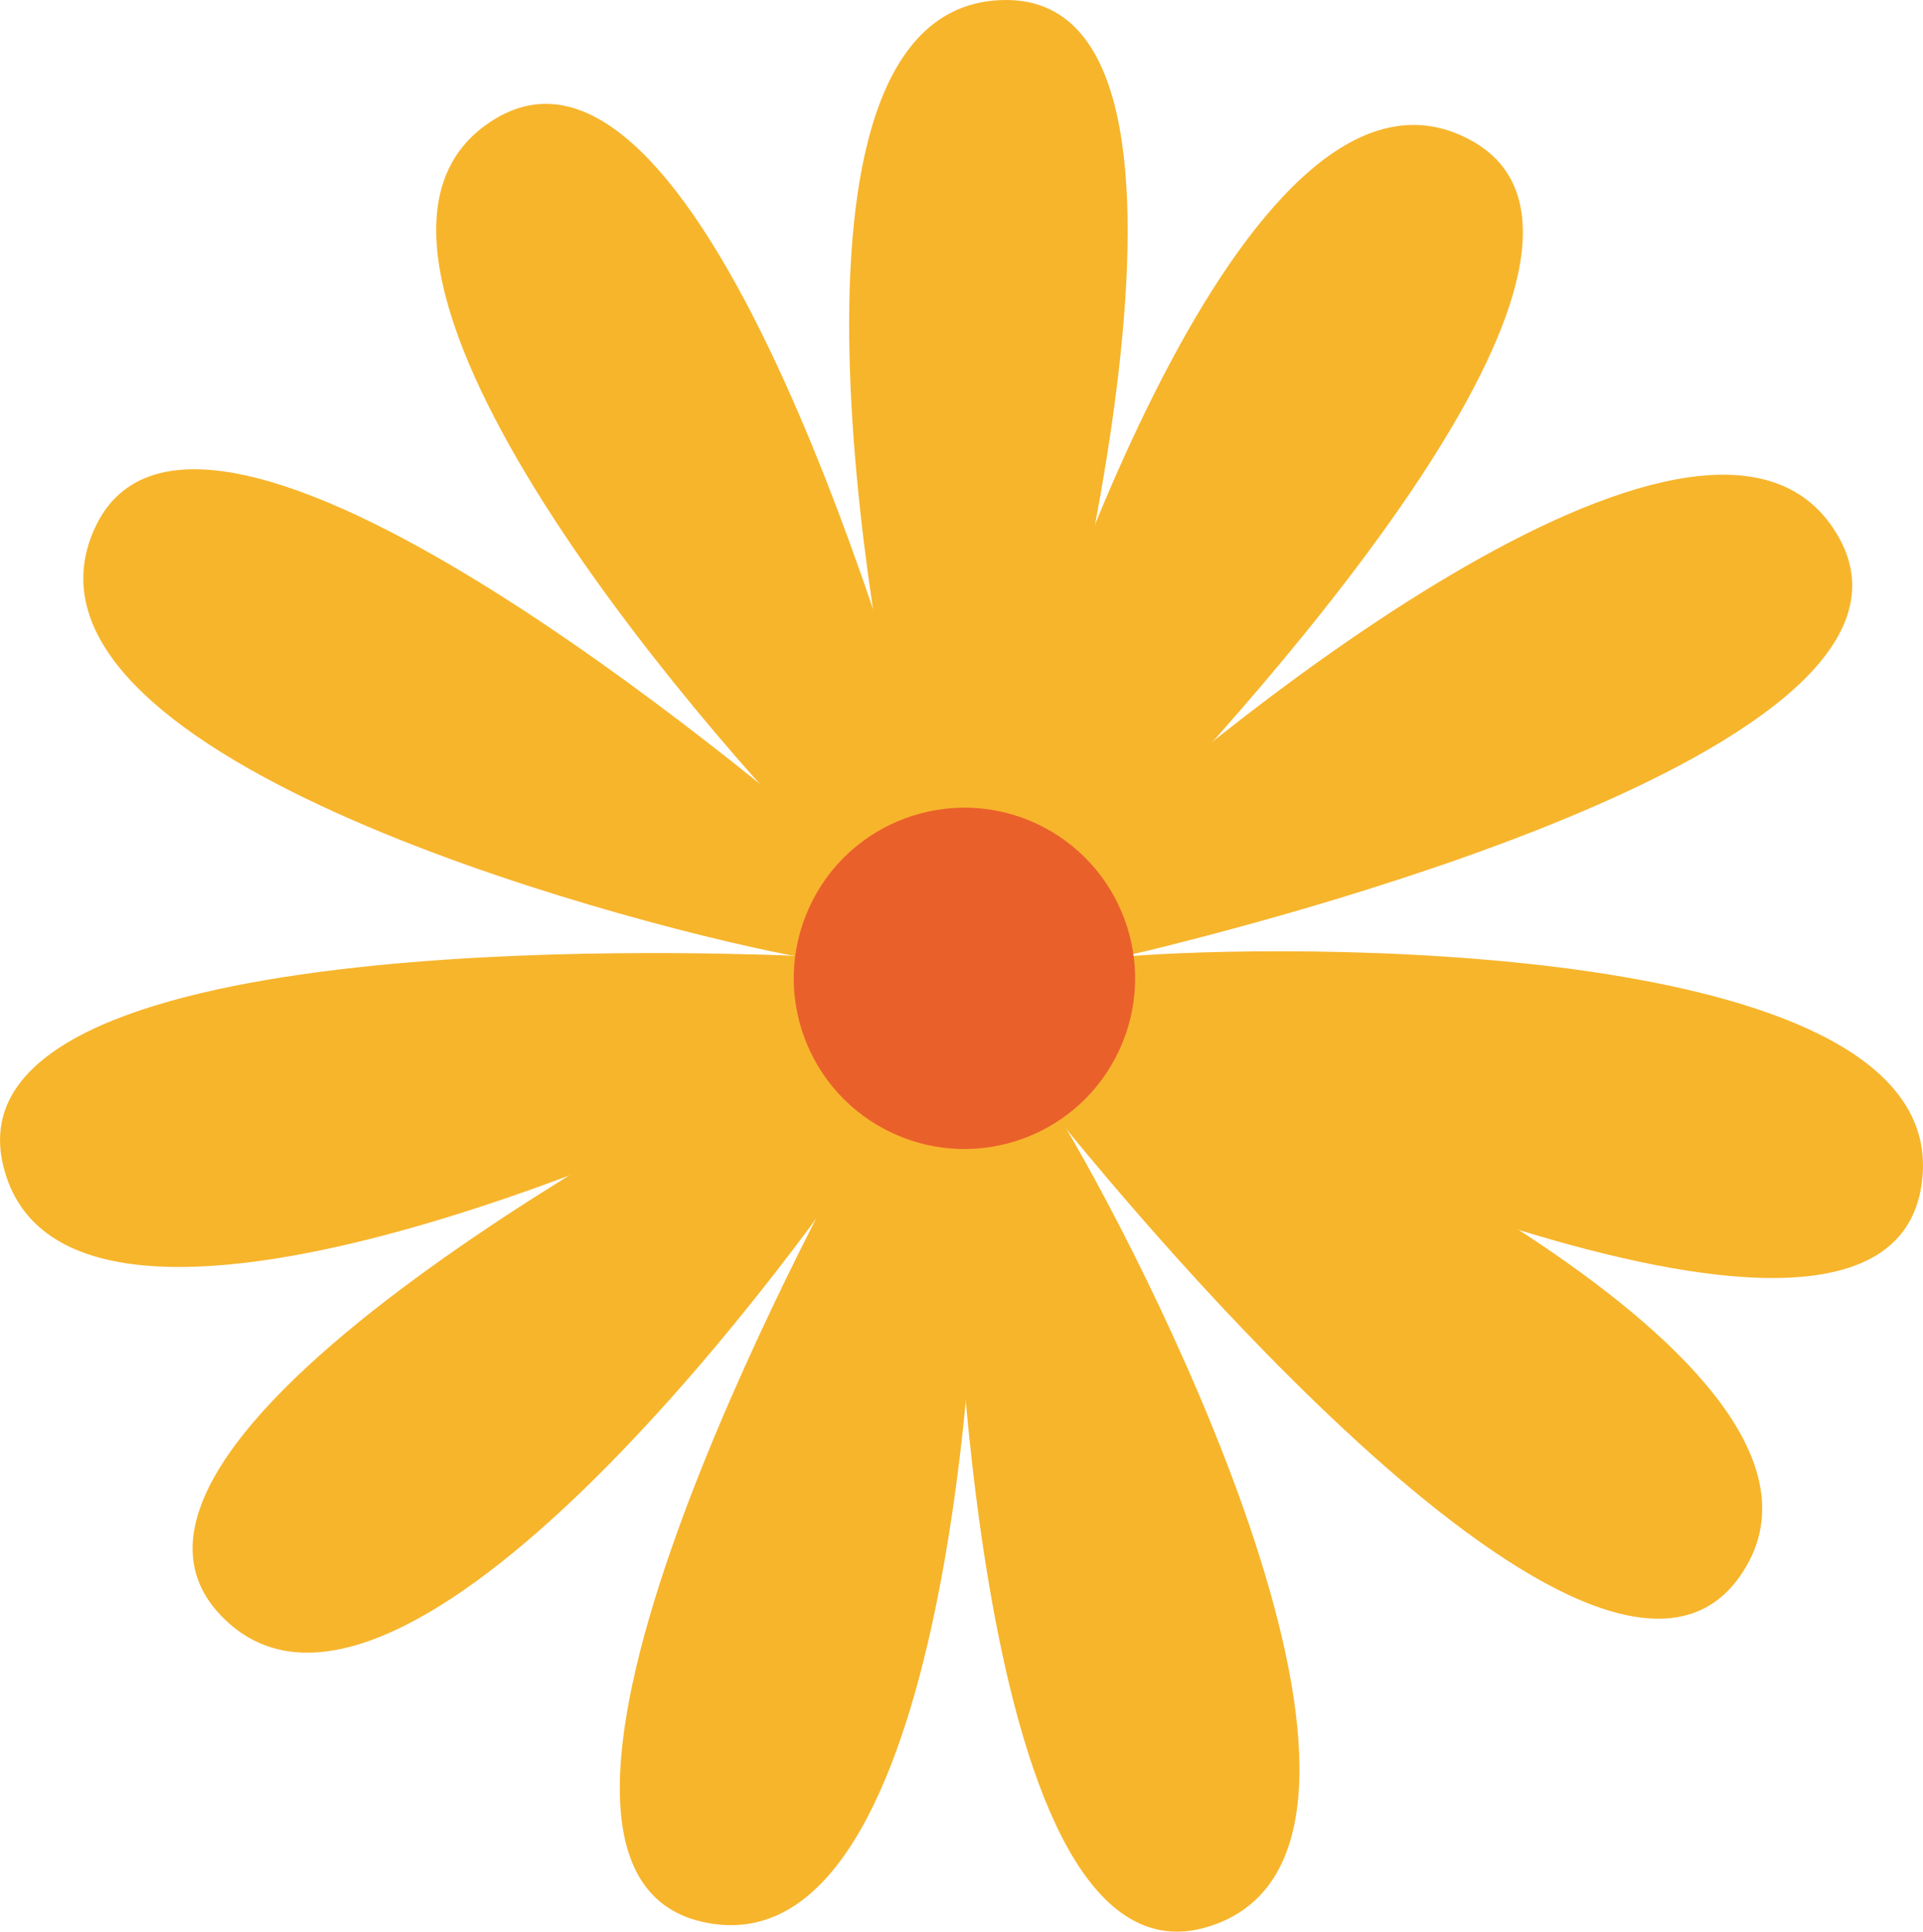
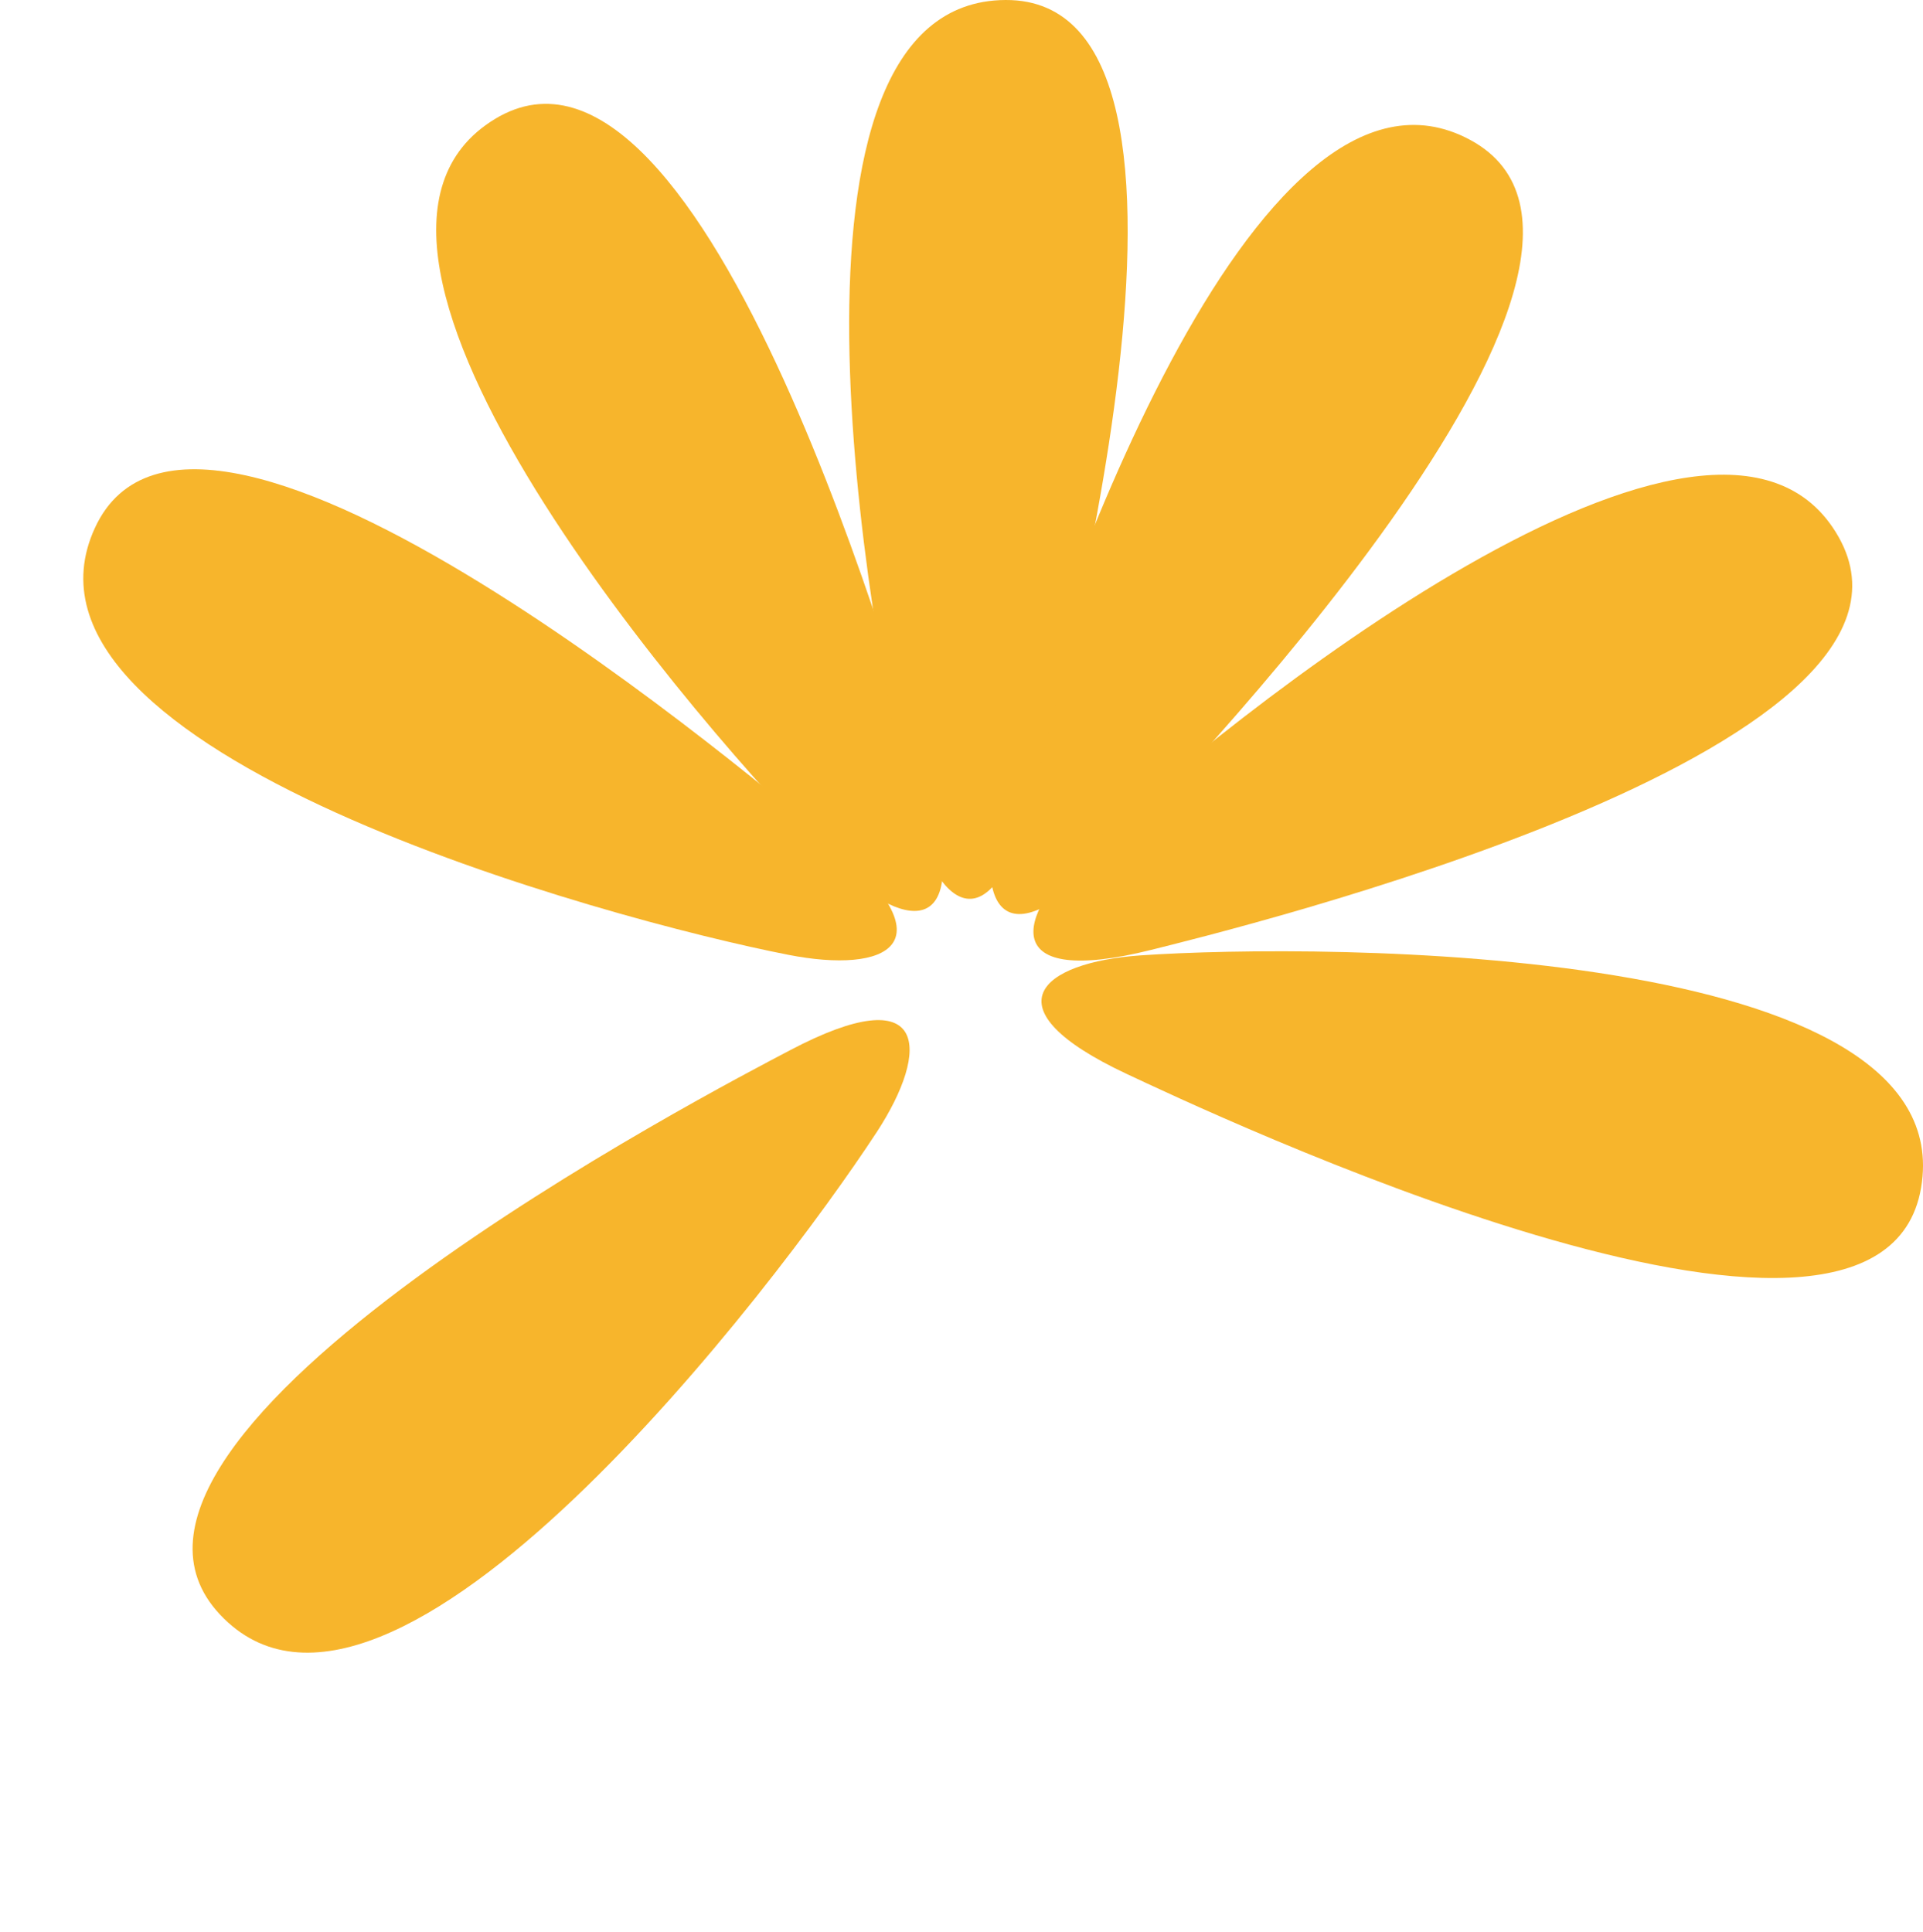
<svg xmlns="http://www.w3.org/2000/svg" id="_レイヤー_2" width="56.782" height="57.045" viewBox="0 0 56.782 57.045">
  <g id="_3回目ロゴイラスト">
    <path d="m29.509,23.747c1.377-5.211,7.482-23.09,13.909-19.612,6.425,3.478-9.107,19.441-10.72,21.119-3.195,3.325-3.947,1.356-3.189-1.507Z" fill="#f7b52c" fill-rule="evenodd" />
    <path d="m32.085,25.081c3.935-3.682,18.608-15.586,22.205-9.224,3.596,6.36-18.047,11.63-20.305,12.196-4.473,1.118-4.062-.947-1.9-2.972Z" fill="#f7b52c" fill-rule="evenodd" />
    <path d="m33.681,28.214c5.378-.37,24.272-.34,23.044,6.863-1.227,7.204-21.337-2.372-23.447-3.358-4.176-1.957-2.553-3.301.402-3.505Z" fill="#f7b52c" fill-rule="evenodd" />
-     <path d="m33.471,30.5c5.023,1.962,22.094,10.056,17.909,16.045-4.184,5.99-18.283-11.254-19.768-13.048-2.94-3.551-.9-4.074,1.859-2.997Z" fill="#f7b52c" fill-rule="evenodd" />
-     <path d="m31.426,33.233c2.753,4.633,11.234,21.517,4.249,23.666-6.984,2.147-7.491-20.12-7.559-22.447-.134-4.609,1.796-3.766,3.31-1.219Z" fill="#f7b52c" fill-rule="evenodd" />
-     <path d="m28.865,34.125c.073,5.391-1.006,24.254-8.13,22.629-7.123-1.624,3.551-21.173,4.654-23.222,2.185-4.062,3.437-2.368,3.476.593Z" fill="#f7b52c" fill-rule="evenodd" />
    <path d="m25.877,33.449c-2.95,4.512-14.38,19.557-19.382,14.23-5.002-5.326,14.771-15.579,16.831-16.663,4.08-2.149,4.173-.045,2.552,2.433Z" fill="#f7b52c" fill-rule="evenodd" />
-     <path d="m23.971,31.582c-4.788,2.474-22.14,9.949-23.874,2.85-1.734-7.098,20.525-6.295,22.852-6.226,4.609.137,3.653,2.015,1.022,3.376Z" fill="#f7b52c" fill-rule="evenodd" />
    <path d="m23.277,28.197C17.987,27.161-.252,22.229,2.802,15.591c3.053-6.638,19.991,7.826,21.771,9.327,3.525,2.972,1.609,3.85-1.296,3.279Z" fill="#f7b52c" fill-rule="evenodd" />
    <path d="m24.552,25.41c-3.809-3.814-16.184-18.091-9.943-21.893,6.24-3.8,12.212,17.657,12.85,19.897,1.265,4.435-.815,4.093-2.907,1.996Z" fill="#f7b52c" fill-rule="evenodd" />
    <path d="m26.911,23.884C25.617,18.652,22.385.036,29.691,0c7.308-.036,1.349,21.427.741,23.675-1.206,4.45-2.81,3.085-3.521.209Z" fill="#f7b52c" fill-rule="evenodd" />
-     <path d="m30.581,24.313c2.529,1.163,3.638,4.155,2.475,6.684-1.162,2.528-4.154,3.637-6.683,2.474-2.528-1.163-3.637-4.153-2.474-6.683,1.16-2.529,4.154-3.637,6.683-2.476Z" fill="#ea602b" fill-rule="evenodd" />
  </g>
</svg>